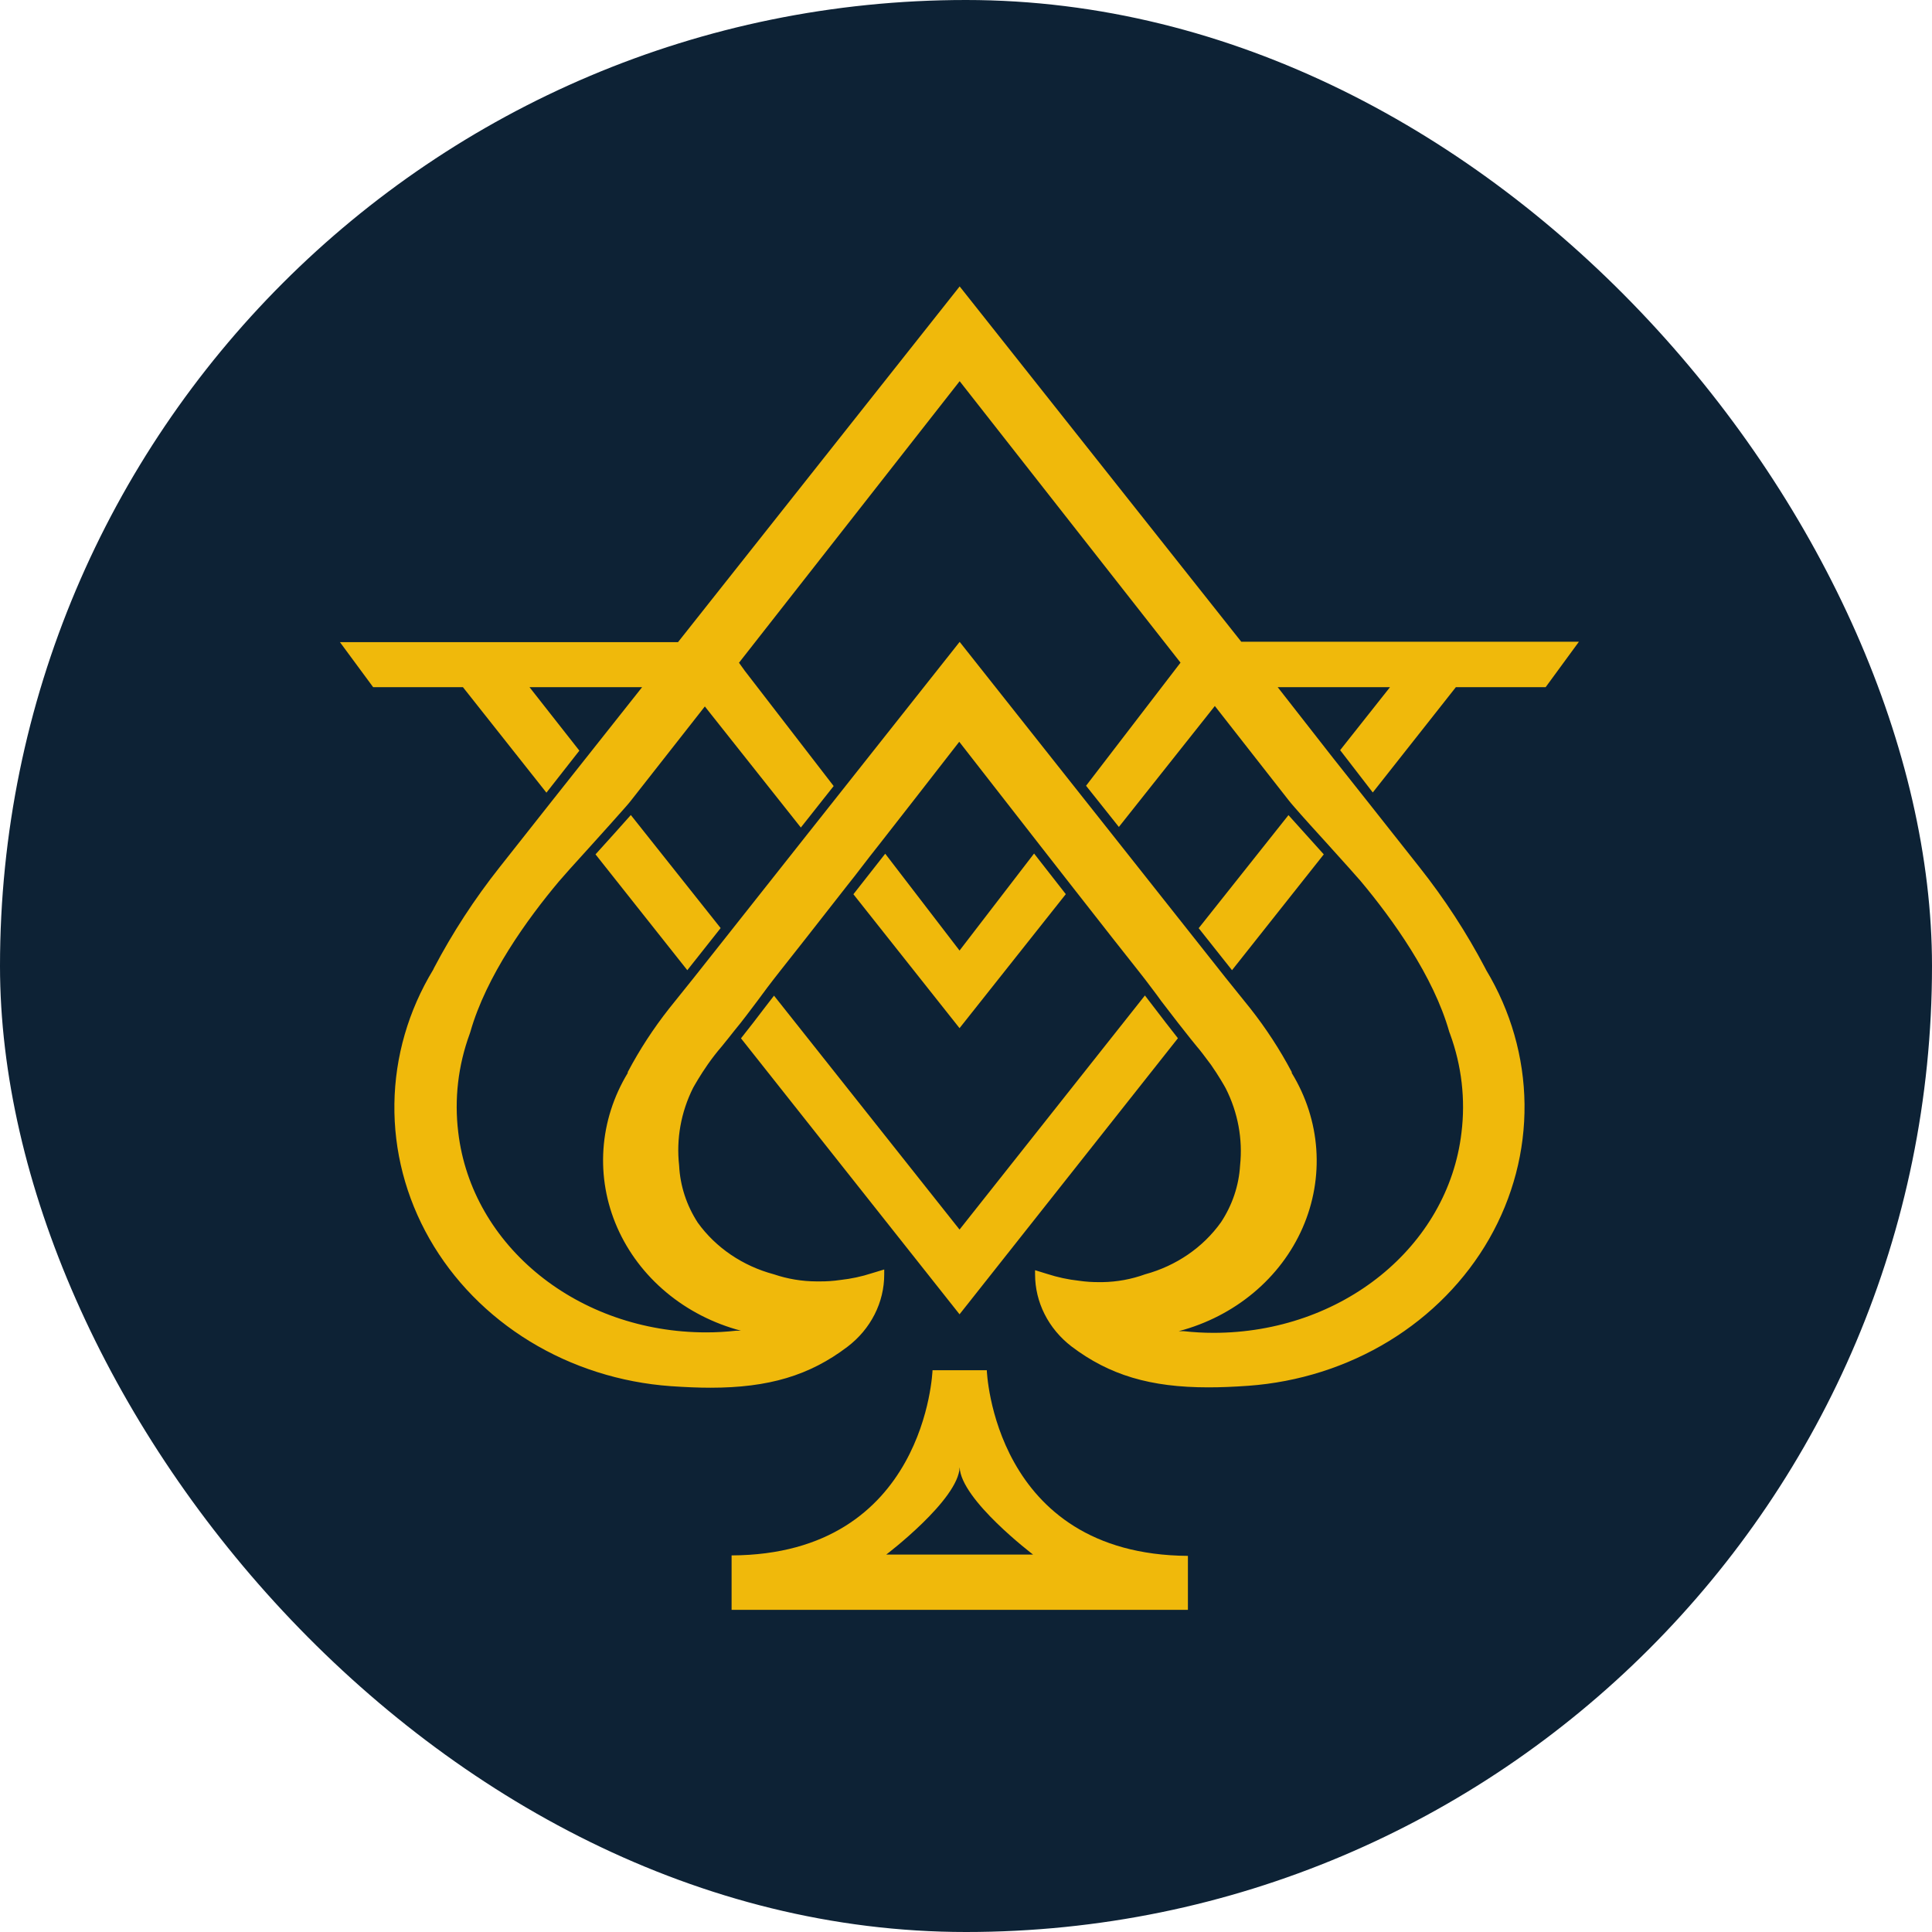
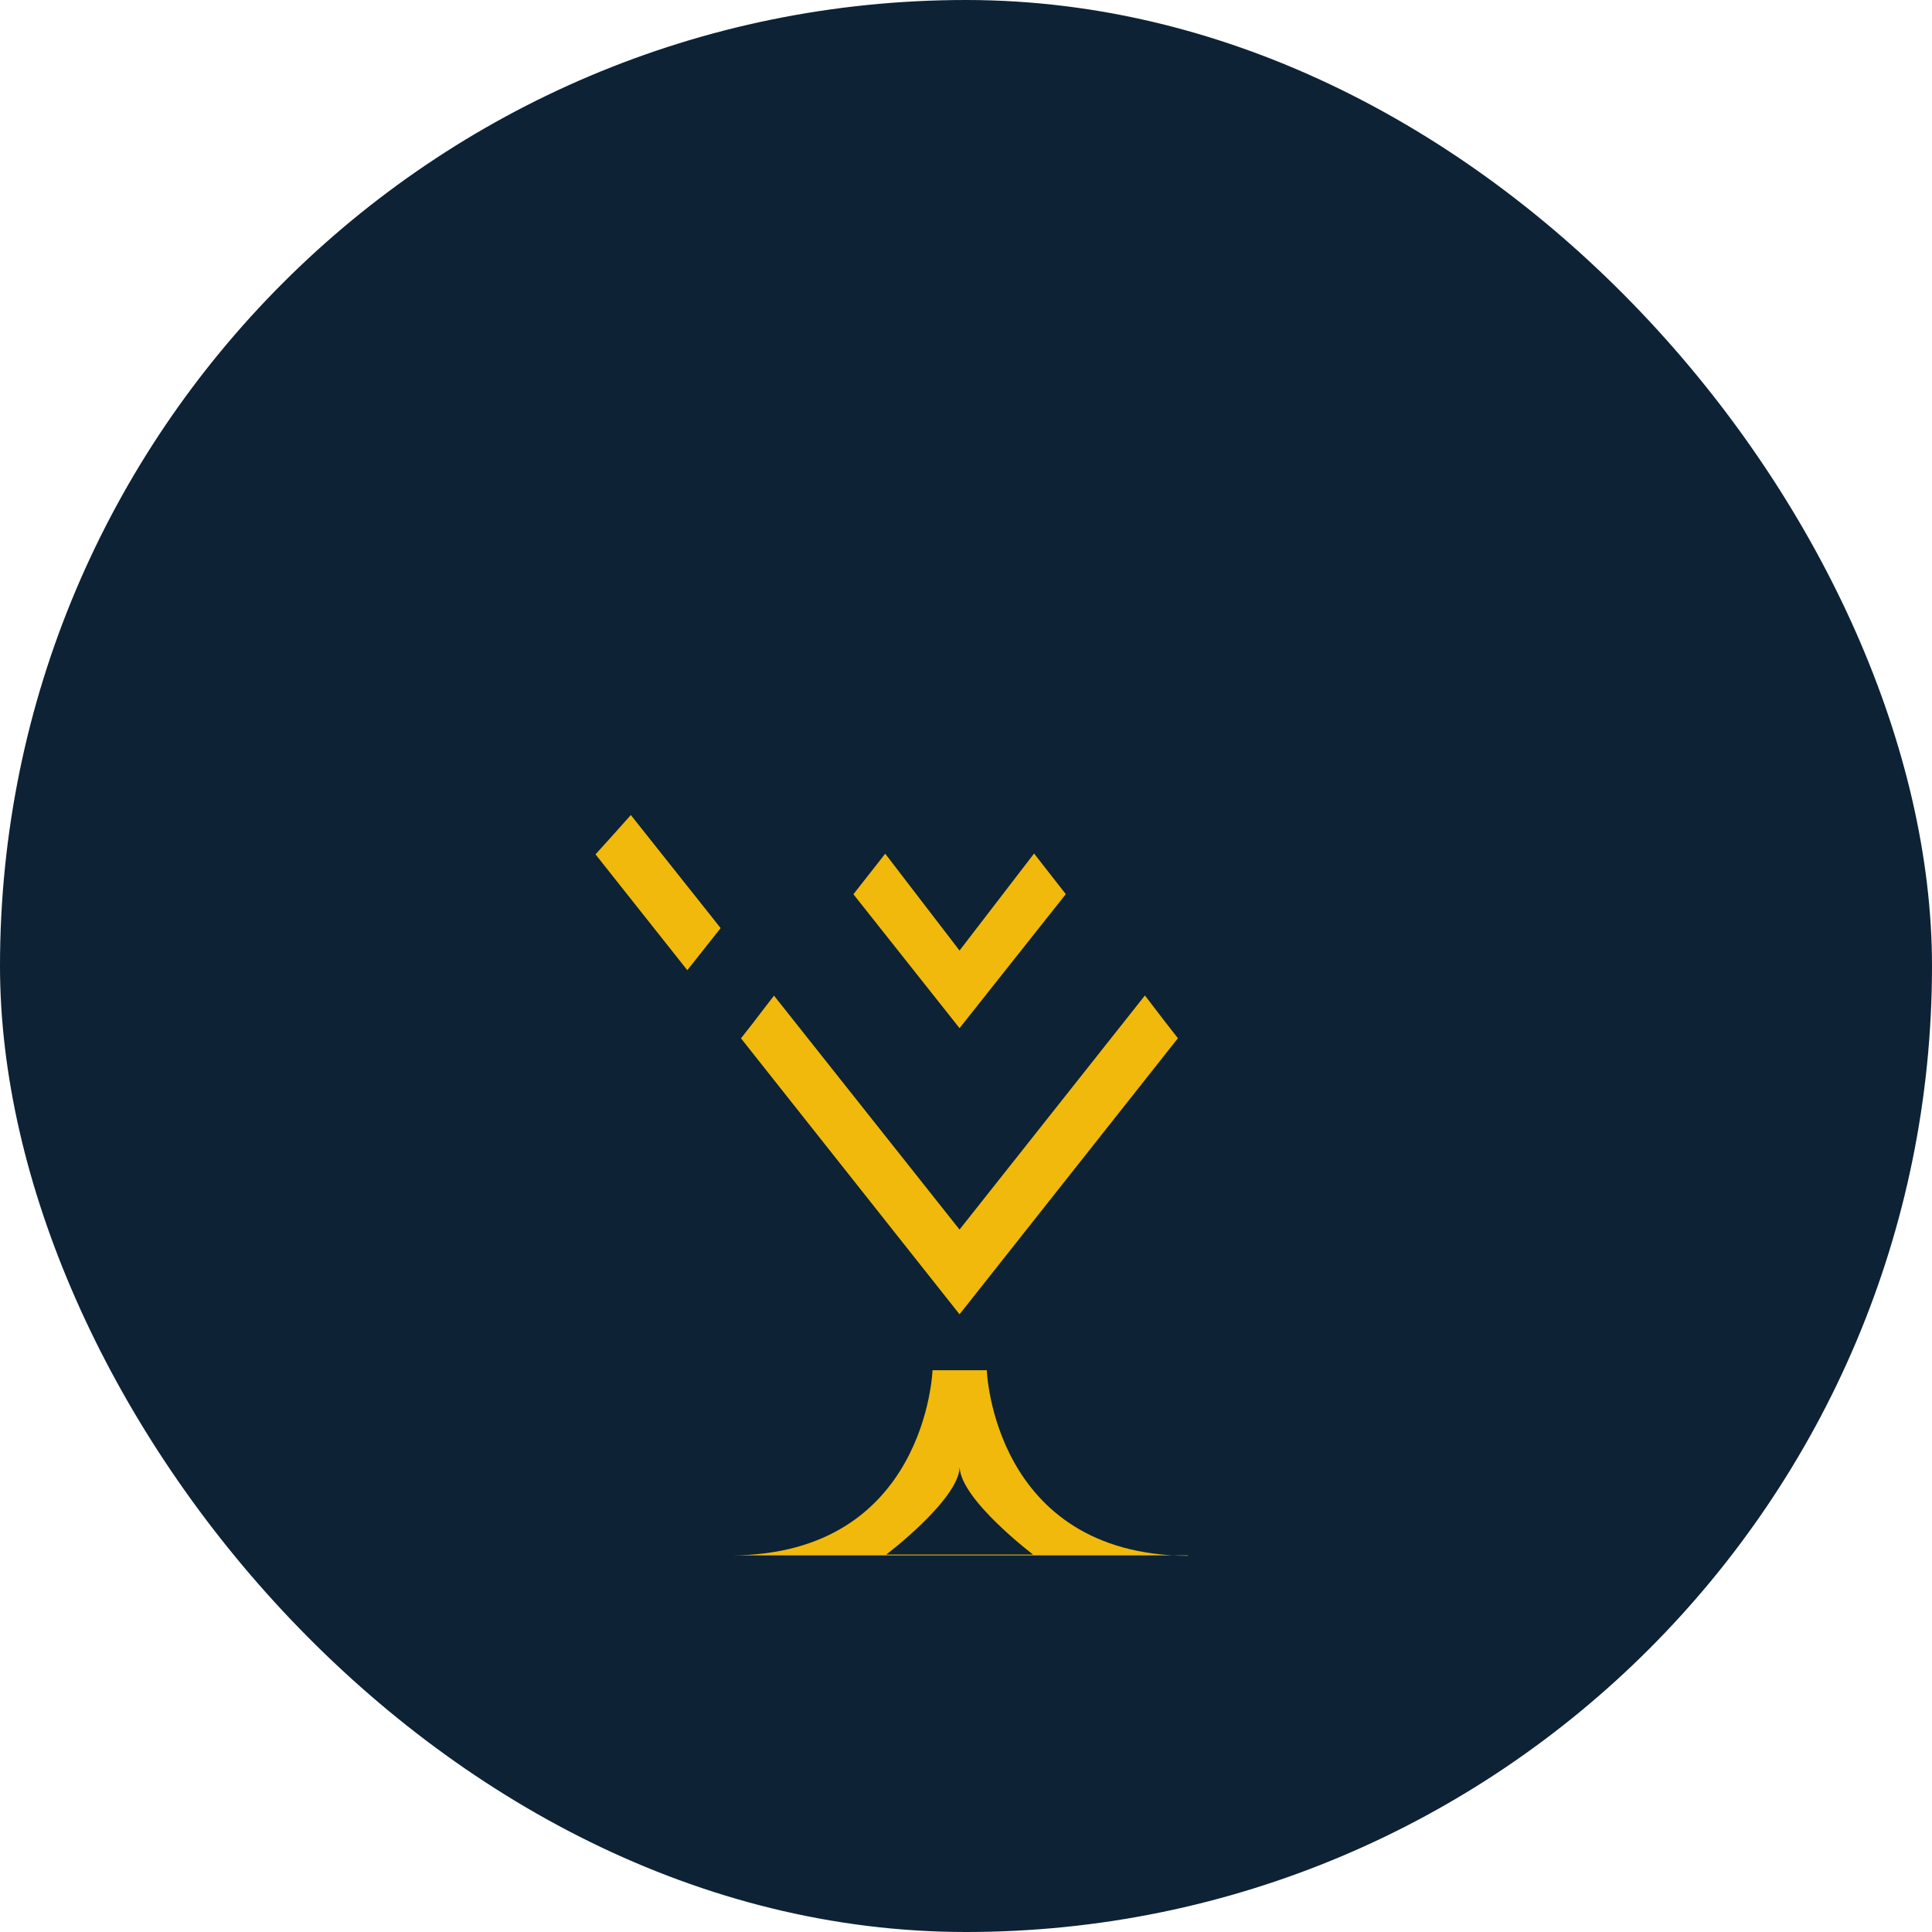
<svg xmlns="http://www.w3.org/2000/svg" width="64" height="64" viewBox="0 0 64 64" fill="none">
  <rect width="64" height="64" rx="32" fill="#0D2235" />
  <path d="M35.306 29.62C34.986 29.208 34.636 28.76 34.255 28.274L31.786 31.488L29.324 28.28L28.27 29.623L31.786 34.059L35.306 29.62Z" fill="#F0B90B" />
  <path d="M25.359 33.346C25.091 33.698 24.823 34.05 24.546 34.396L31.786 43.538L39.02 34.393C38.743 34.044 38.478 33.695 38.218 33.356L37.927 32.976L31.786 40.731L25.64 32.982L25.359 33.346Z" fill="#F0B90B" />
  <path d="M19.727 28.302L22.768 32.139L23.872 30.744L20.897 26.999C20.606 27.329 20.147 27.838 19.727 28.302Z" fill="#F0B90B" />
-   <path d="M45.475 26.252L48.228 22.763H51.202L52.303 21.259H41.119L31.79 9.488L22.46 21.272H11.261L12.361 22.763H15.335L18.101 26.258L19.192 24.866L17.54 22.763H21.271L19.407 25.116L18.306 26.505L16.548 28.731C15.719 29.779 14.992 30.895 14.377 32.065L14.351 32.121C13.528 33.477 13.086 35.005 13.065 36.564C13.043 38.123 13.443 39.661 14.227 41.037C15.012 42.413 16.155 43.581 17.552 44.435C18.948 45.288 20.552 45.798 22.216 45.918C22.708 45.952 23.144 45.97 23.538 45.97C25.461 45.97 26.819 45.566 28.075 44.612C28.456 44.322 28.763 43.956 28.973 43.541C29.184 43.126 29.292 42.672 29.291 42.213V42.053L28.885 42.176C28.545 42.287 28.194 42.362 27.837 42.401C27.605 42.435 27.371 42.451 27.137 42.448H27.051C26.568 42.447 26.09 42.367 25.636 42.213C24.606 41.938 23.713 41.333 23.115 40.503C22.743 39.93 22.53 39.279 22.497 38.61C22.398 37.73 22.558 36.84 22.959 36.038C23.009 35.949 23.187 35.631 23.448 35.257C23.591 35.053 23.744 34.855 23.908 34.665C24.053 34.486 24.199 34.306 24.341 34.124C24.599 33.816 24.846 33.476 25.091 33.155L25.421 32.71C25.56 32.528 25.699 32.346 25.841 32.167C26.244 31.661 26.975 30.728 28.052 29.351C28.383 28.941 28.713 28.49 29.106 27.999C29.873 27.019 30.763 25.877 31.776 24.572L34.457 28.012L35.511 29.361C36.588 30.738 37.319 31.67 37.725 32.179C37.867 32.358 38.006 32.538 38.141 32.72C38.277 32.902 38.376 33.028 38.472 33.167C38.713 33.476 38.961 33.809 39.219 34.131C39.361 34.316 39.51 34.498 39.658 34.68C39.731 34.76 39.906 34.989 40.114 35.27C40.376 35.646 40.554 35.961 40.603 36.051C41.007 36.848 41.172 37.733 41.079 38.61C41.039 39.275 40.822 39.92 40.448 40.487C39.854 41.322 38.963 41.933 37.933 42.213C37.484 42.376 37.007 42.464 36.526 42.472H36.44C36.205 42.475 35.971 42.46 35.739 42.426C35.382 42.387 35.031 42.311 34.691 42.201L34.288 42.077V42.213C34.288 42.669 34.395 43.12 34.603 43.532C34.811 43.945 35.114 44.309 35.491 44.6C36.75 45.554 38.105 45.958 40.029 45.958C40.435 45.958 40.871 45.94 41.35 45.906C43.011 45.786 44.613 45.277 46.008 44.427C47.402 43.576 48.545 42.411 49.331 41.039C50.116 39.666 50.519 38.132 50.502 36.576C50.484 35.02 50.048 33.493 49.232 32.136L49.196 32.065C48.581 30.895 47.854 29.779 47.025 28.731L45.27 26.511L44.169 25.122L42.325 22.763H46.046L44.394 24.85L45.475 26.252ZM42.696 26.52C42.729 26.564 42.795 26.641 42.884 26.743C43.148 27.051 43.617 27.564 44.054 28.046L44.1 28.098C44.54 28.586 44.956 29.046 45.072 29.185C46.126 30.444 47.487 32.334 48.01 34.186L48.036 34.254C48.42 35.304 48.549 36.421 48.413 37.523C47.967 41.302 44.447 44.152 40.197 44.152C39.866 44.152 39.535 44.133 39.206 44.096H39.05C39.967 43.854 40.813 43.419 41.523 42.826C42.234 42.233 42.79 41.496 43.151 40.672C43.511 39.848 43.666 38.958 43.604 38.069C43.542 37.181 43.264 36.318 42.791 35.544V35.514C42.401 34.775 41.942 34.071 41.42 33.408L40.607 32.398L39.503 31.003L36.859 27.663L35.775 26.295L31.79 21.263L27.804 26.298L26.72 27.666L24.076 31.009L22.973 32.402L22.166 33.408C21.644 34.071 21.185 34.775 20.795 35.514V35.544C20.326 36.318 20.05 37.18 19.99 38.067C19.93 38.954 20.086 39.842 20.447 40.664C20.808 41.486 21.364 42.221 22.074 42.813C22.783 43.405 23.627 43.838 24.542 44.081H24.387C24.058 44.118 23.727 44.137 23.396 44.137C19.156 44.137 15.626 41.287 15.18 37.508C15.046 36.411 15.175 35.299 15.557 34.254L15.58 34.186C16.105 32.334 17.463 30.45 18.521 29.191C18.637 29.052 19.05 28.592 19.489 28.11L19.536 28.058C19.972 27.576 20.441 27.054 20.706 26.752C20.798 26.647 20.864 26.57 20.897 26.526L23.349 23.402L23.554 23.661L26.529 27.413L27.616 26.039L24.671 22.22L24.48 21.954L31.79 12.627L39.106 21.951L38.905 22.213L35.977 26.029L37.064 27.394L40.038 23.646L40.243 23.387L42.696 26.52Z" fill="#F0B90B" />
-   <path d="M40.812 32.139L43.852 28.302L42.682 27.002L39.708 30.747L40.812 32.139Z" fill="#F0B90B" />
-   <path d="M32.689 45.39H30.891C30.891 45.39 30.683 51.497 24.235 51.525V53.328H39.351V51.54C32.897 51.497 32.689 45.39 32.689 45.39ZM29.358 51.497C29.358 51.497 31.753 49.681 31.79 48.604C31.826 49.681 34.222 51.497 34.222 51.497H29.358Z" fill="#F0B90B" />
+   <path d="M32.689 45.39H30.891C30.891 45.39 30.683 51.497 24.235 51.525H39.351V51.54C32.897 51.497 32.689 45.39 32.689 45.39ZM29.358 51.497C29.358 51.497 31.753 49.681 31.79 48.604C31.826 49.681 34.222 51.497 34.222 51.497H29.358Z" fill="#F0B90B" />
</svg>